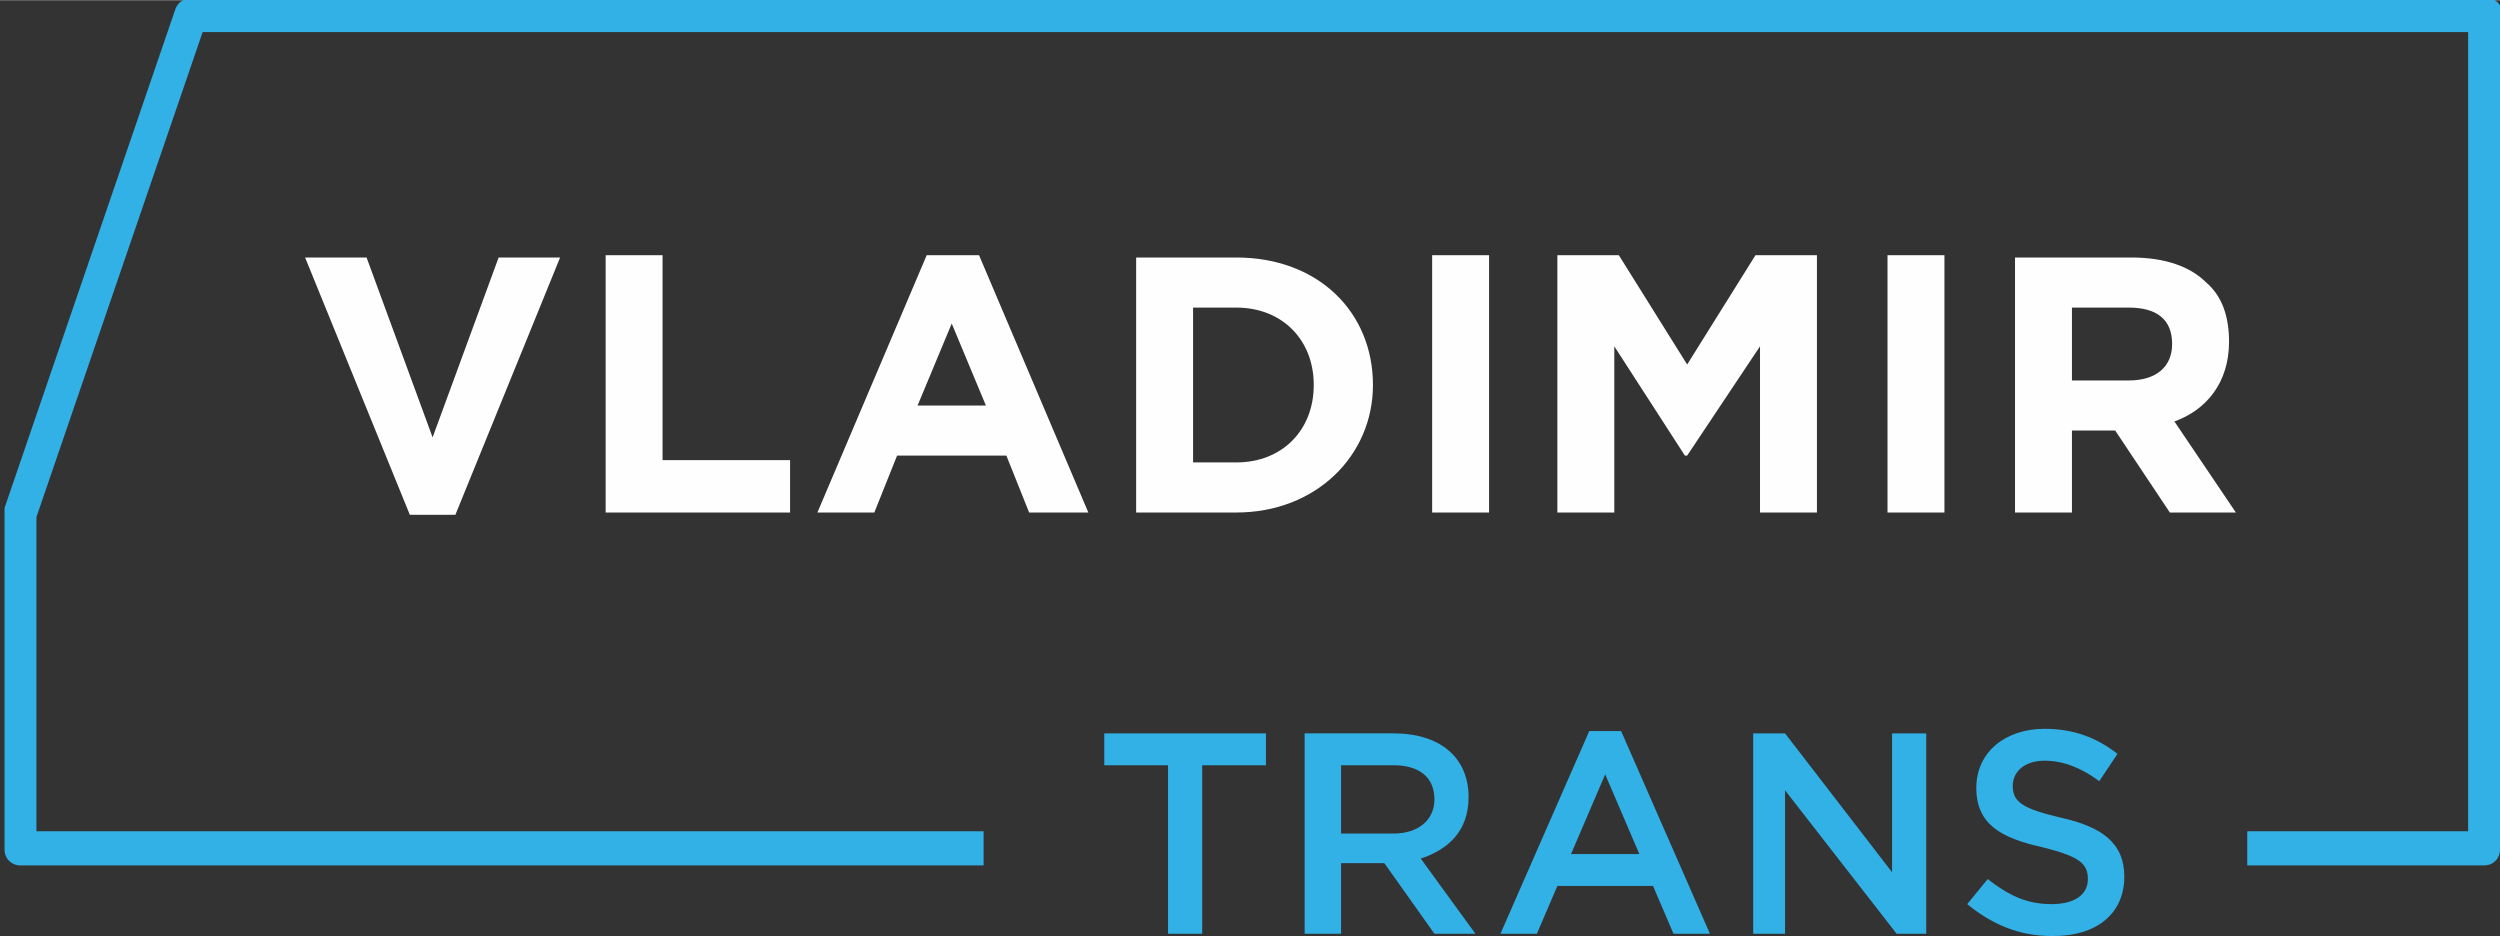
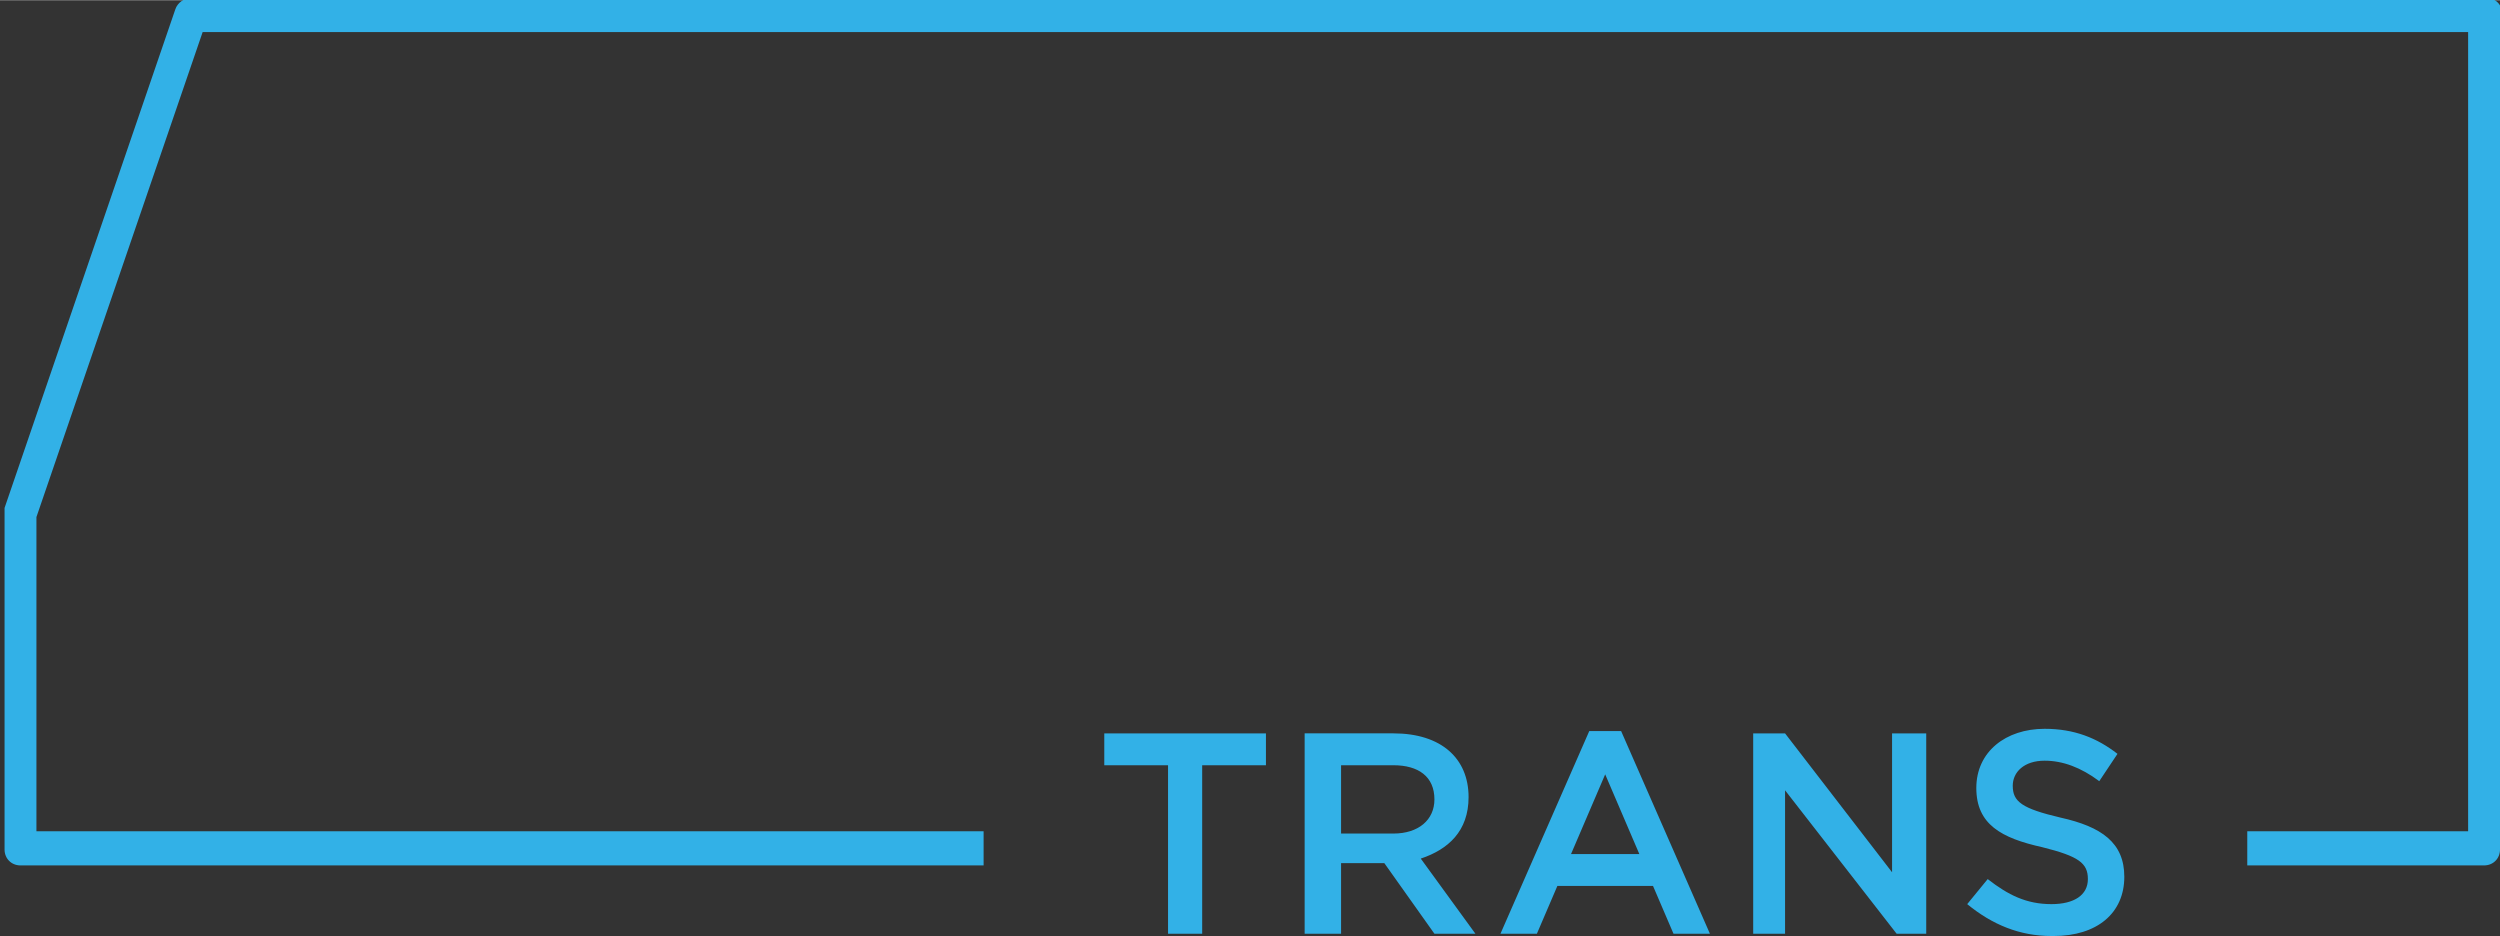
<svg xmlns="http://www.w3.org/2000/svg" xml:space="preserve" width="218.871mm" height="81.965mm" version="1.1" style="shape-rendering:geometricPrecision; text-rendering:geometricPrecision; image-rendering:optimizeQuality; fill-rule:evenodd; clip-rule:evenodd" viewBox="0 0 1098 411">
  <rect x="0" y="0" width="1098" height="411" fill="#333333" stroke="none" />
  <defs>
    <style type="text/css">
   
    .fil1 {fill:#FEFEFE;fill-rule:nonzero}
    .fil0 {fill:#32B1E7;fill-rule:nonzero}
   
  </style>
  </defs>
  <g id="Слой_x0020_1">
    <g id="_869421600">
      <path class="fil0" d="M1098 8l0 365c0,4 -3,7 -7,7l0 0 -104 0 0 -15 97 0 0 -351 -995 0 -73 213 0 138 416 0 0 15 -423 0c-4,0 -7,-3 -7,-7l0 -147c0,-1 0,-2 0,-3l75 -219c1,-3 4,-5 7,-5l0 0 1008 0c4,0 7,3 7,7 0,0 0,0 0,1z" />
-       <path class="fil1" d="M178 226l22 0 46 -113 -27 0 -29 79 -29 -79 -27 0 46 113zm88 -1l81 0 0 -23 -56 0 0 -90 -25 0 0 113zm93 0l25 0 10 -25 48 0 10 25 26 0 -48 -113 -23 0 -48 113zm44 -47l15 -36 15 36 -30 0zm96 47l44 0c35,0 60,-25 60,-56 0,-32 -24,-56 -60,-56l-44 0 0 113zm25 -22l0 -68 19 0c20,0 34,14 34,34 0,20 -14,34 -34,34l-19 0zm105 22l25 0 0 -113 -25 0 0 113zm56 0l24 0 0 -73 31 48 1 0 32 -48 0 73 25 0 0 -113 -27 0 -30 48 -30 -48 -27 0 0 113zm144 0l25 0 0 -113 -25 0 0 113zm56 0l25 0 0 -36 19 0 24 36 29 0 -27 -40c14,-5 24,-17 24,-35 0,-11 -3,-20 -10,-26 -7,-7 -18,-11 -33,-11l-51 0 0 113zm25 -58l0 -32 25 0c12,0 19,5 19,16 0,10 -7,16 -19,16l-25 0z" />
      <path class="fil0" d="M512 410l16 0 0 -74 28 0 0 -14 -71 0 0 14 28 0 0 74zm62 0l15 0 0 -31 19 0 22 31 18 0 -24 -33c12,-4 21,-12 21,-27 0,-17 -12,-28 -33,-28l-39 0 0 88zm15 -44l0 -30 23 0c11,0 18,5 18,15 0,9 -7,15 -18,15l-23 0zm70 44l16 0 9 -21 42 0 9 21 16 0 -39 -89 -14 0 -39 89zm31 -35l15 -35 15 35 -30 0zm79 35l15 0 0 -63 49 63 13 0 0 -88 -15 0 0 61 -47 -61 -14 0 0 88zm133 1c19,0 31,-10 31,-26 0,-15 -10,-22 -28,-26 -17,-4 -21,-7 -21,-14 0,-6 5,-11 14,-11 8,0 16,3 24,9l8 -12c-9,-7 -19,-11 -32,-11 -17,0 -30,10 -30,26 0,16 11,22 29,26 16,4 20,7 20,14 0,7 -6,11 -16,11 -11,0 -19,-4 -28,-11l-9 11c11,9 23,14 37,14z" />
    </g>
  </g>
</svg>